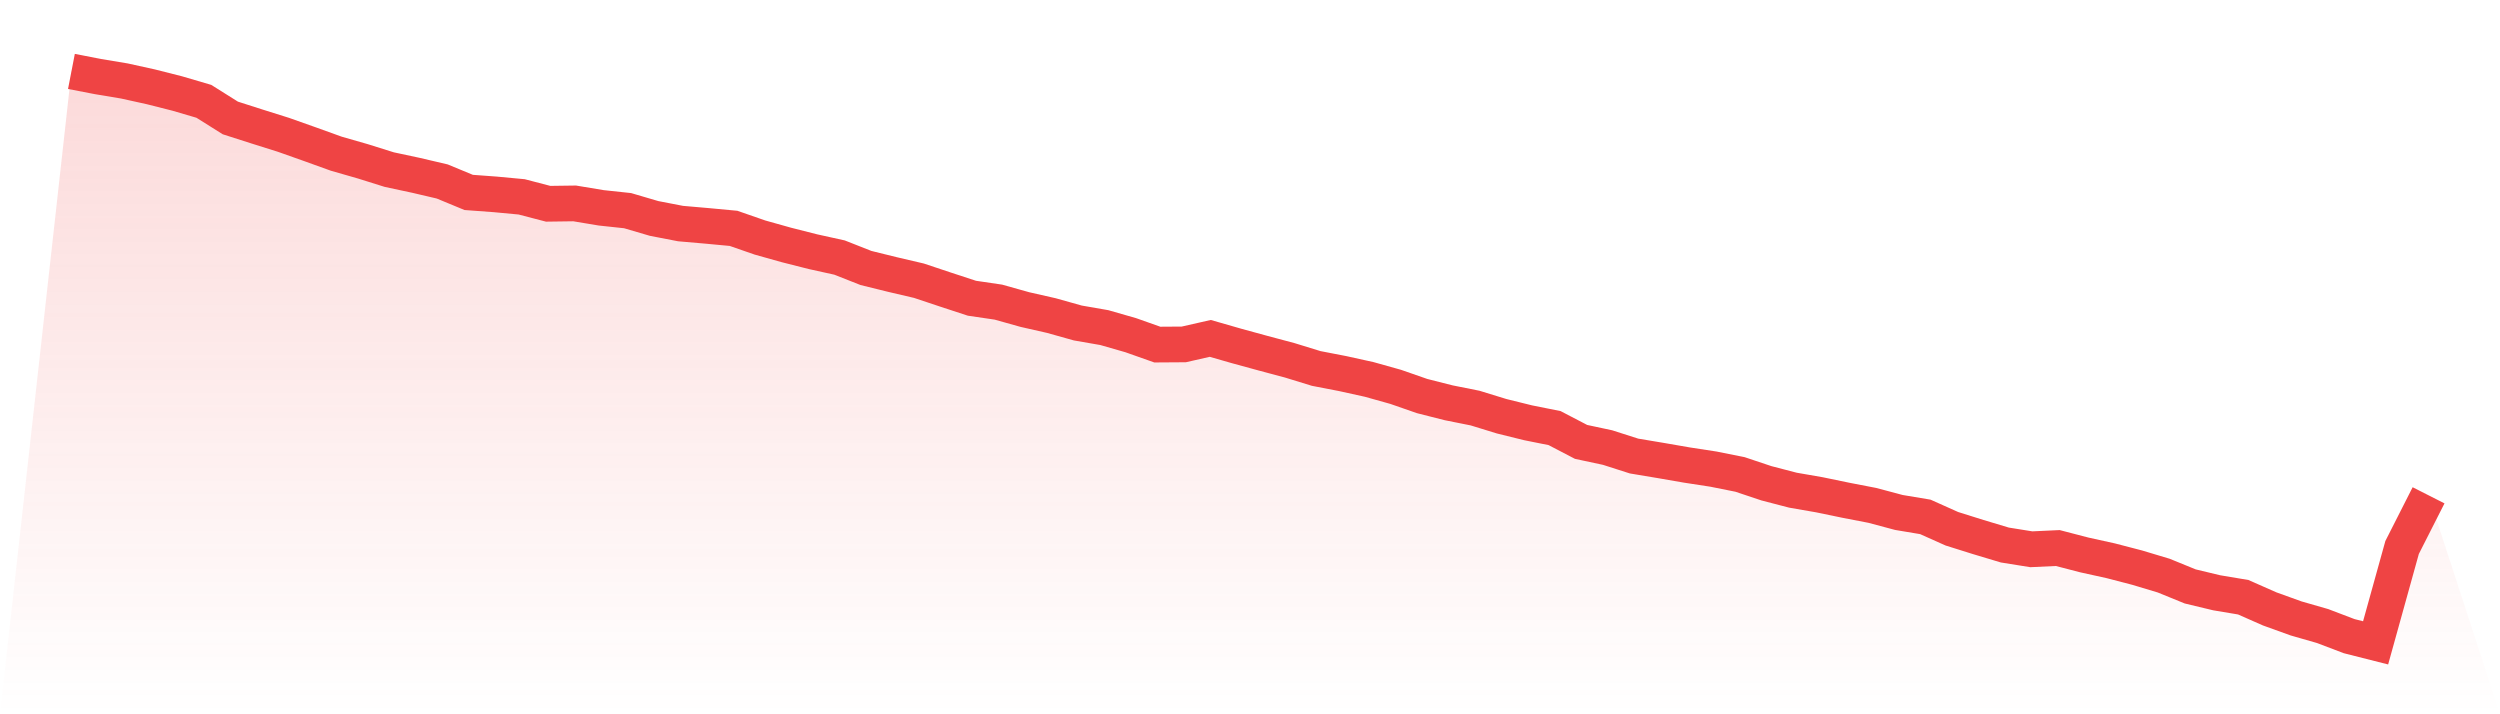
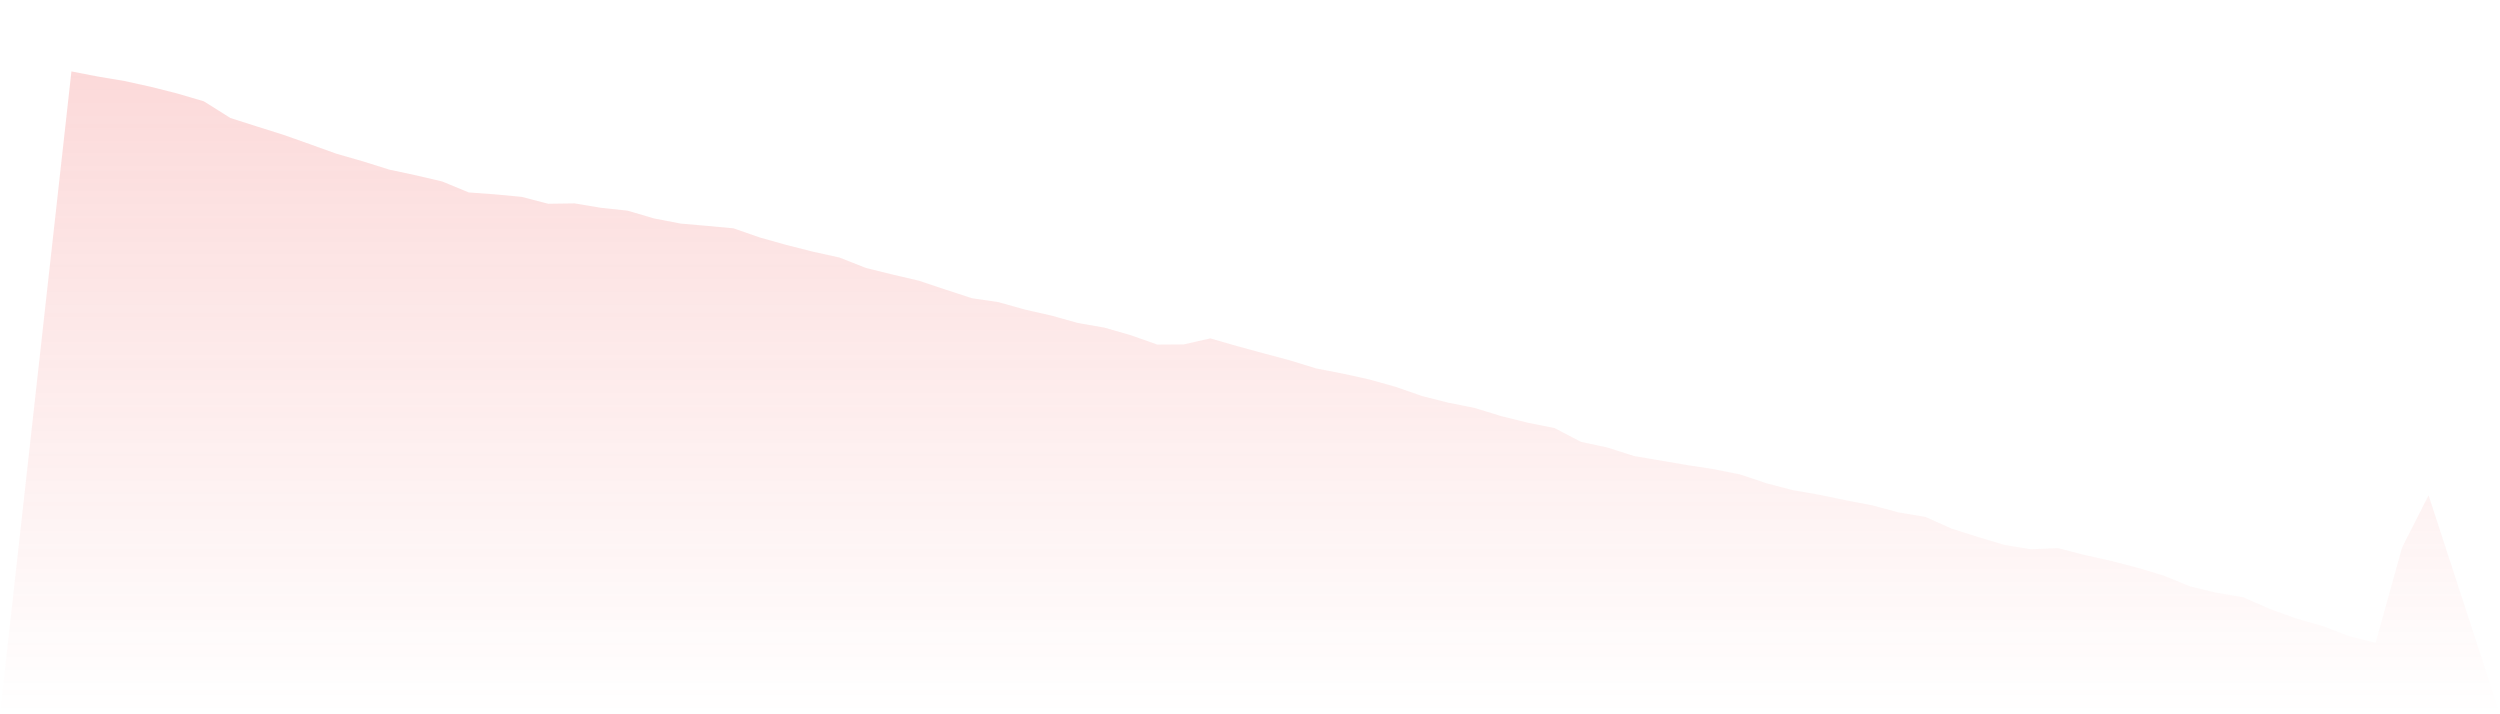
<svg xmlns="http://www.w3.org/2000/svg" viewBox="0 0 140 40">
  <defs>
    <linearGradient id="gradient" x1="0" x2="0" y1="0" y2="1">
      <stop offset="0%" stop-color="#ef4444" stop-opacity="0.2" />
      <stop offset="100%" stop-color="#ef4444" stop-opacity="0" />
    </linearGradient>
  </defs>
-   <path d="M4,4 L4,4 L5.483,4.287 L6.966,4.535 L8.449,4.862 L9.933,5.238 L11.416,5.674 L12.899,6.606 L14.382,7.081 L15.865,7.547 L17.348,8.072 L18.831,8.607 L20.315,9.033 L21.798,9.498 L23.281,9.815 L24.764,10.162 L26.247,10.776 L27.73,10.885 L29.213,11.024 L30.697,11.411 L32.18,11.391 L33.663,11.638 L35.146,11.797 L36.629,12.233 L38.112,12.52 L39.596,12.649 L41.079,12.788 L42.562,13.303 L44.045,13.719 L45.528,14.095 L47.011,14.422 L48.494,15.007 L49.978,15.373 L51.461,15.72 L52.944,16.215 L54.427,16.701 L55.91,16.919 L57.393,17.335 L58.876,17.672 L60.36,18.088 L61.843,18.346 L63.326,18.772 L64.809,19.297 L66.292,19.287 L67.775,18.95 L69.258,19.376 L70.742,19.782 L72.225,20.178 L73.708,20.634 L75.191,20.921 L76.674,21.248 L78.157,21.664 L79.64,22.18 L81.124,22.556 L82.607,22.853 L84.09,23.309 L85.573,23.676 L87.056,23.973 L88.539,24.746 L90.022,25.063 L91.506,25.538 L92.989,25.786 L94.472,26.043 L95.955,26.271 L97.438,26.568 L98.921,27.064 L100.404,27.45 L101.888,27.708 L103.371,28.015 L104.854,28.302 L106.337,28.698 L107.82,28.946 L109.303,29.61 L110.787,30.076 L112.27,30.521 L113.753,30.759 L115.236,30.69 L116.719,31.076 L118.202,31.403 L119.685,31.789 L121.169,32.235 L122.652,32.84 L124.135,33.196 L125.618,33.444 L127.101,34.098 L128.584,34.633 L130.067,35.059 L131.551,35.624 L133.034,36 L134.517,30.66 L136,27.737 L140,40 L0,40 z" fill="url(#gradient)" />
-   <path d="M4,4 L4,4 L5.483,4.287 L6.966,4.535 L8.449,4.862 L9.933,5.238 L11.416,5.674 L12.899,6.606 L14.382,7.081 L15.865,7.547 L17.348,8.072 L18.831,8.607 L20.315,9.033 L21.798,9.498 L23.281,9.815 L24.764,10.162 L26.247,10.776 L27.73,10.885 L29.213,11.024 L30.697,11.411 L32.18,11.391 L33.663,11.638 L35.146,11.797 L36.629,12.233 L38.112,12.52 L39.596,12.649 L41.079,12.788 L42.562,13.303 L44.045,13.719 L45.528,14.095 L47.011,14.422 L48.494,15.007 L49.978,15.373 L51.461,15.72 L52.944,16.215 L54.427,16.701 L55.91,16.919 L57.393,17.335 L58.876,17.672 L60.36,18.088 L61.843,18.346 L63.326,18.772 L64.809,19.297 L66.292,19.287 L67.775,18.95 L69.258,19.376 L70.742,19.782 L72.225,20.178 L73.708,20.634 L75.191,20.921 L76.674,21.248 L78.157,21.664 L79.64,22.18 L81.124,22.556 L82.607,22.853 L84.09,23.309 L85.573,23.676 L87.056,23.973 L88.539,24.746 L90.022,25.063 L91.506,25.538 L92.989,25.786 L94.472,26.043 L95.955,26.271 L97.438,26.568 L98.921,27.064 L100.404,27.45 L101.888,27.708 L103.371,28.015 L104.854,28.302 L106.337,28.698 L107.82,28.946 L109.303,29.61 L110.787,30.076 L112.27,30.521 L113.753,30.759 L115.236,30.69 L116.719,31.076 L118.202,31.403 L119.685,31.789 L121.169,32.235 L122.652,32.84 L124.135,33.196 L125.618,33.444 L127.101,34.098 L128.584,34.633 L130.067,35.059 L131.551,35.624 L133.034,36 L134.517,30.66 L136,27.737" fill="none" stroke="#ef4444" stroke-width="2" />
+   <path d="M4,4 L4,4 L5.483,4.287 L6.966,4.535 L8.449,4.862 L9.933,5.238 L11.416,5.674 L12.899,6.606 L14.382,7.081 L15.865,7.547 L17.348,8.072 L18.831,8.607 L20.315,9.033 L21.798,9.498 L23.281,9.815 L24.764,10.162 L26.247,10.776 L27.73,10.885 L29.213,11.024 L30.697,11.411 L32.18,11.391 L33.663,11.638 L35.146,11.797 L36.629,12.233 L38.112,12.52 L39.596,12.649 L41.079,12.788 L42.562,13.303 L44.045,13.719 L45.528,14.095 L47.011,14.422 L48.494,15.007 L49.978,15.373 L51.461,15.72 L52.944,16.215 L54.427,16.701 L55.91,16.919 L57.393,17.335 L58.876,17.672 L60.36,18.088 L61.843,18.346 L63.326,18.772 L64.809,19.297 L66.292,19.287 L67.775,18.95 L69.258,19.376 L70.742,19.782 L72.225,20.178 L73.708,20.634 L75.191,20.921 L76.674,21.248 L78.157,21.664 L79.64,22.18 L81.124,22.556 L82.607,22.853 L84.09,23.309 L85.573,23.676 L87.056,23.973 L88.539,24.746 L90.022,25.063 L91.506,25.538 L94.472,26.043 L95.955,26.271 L97.438,26.568 L98.921,27.064 L100.404,27.45 L101.888,27.708 L103.371,28.015 L104.854,28.302 L106.337,28.698 L107.82,28.946 L109.303,29.61 L110.787,30.076 L112.27,30.521 L113.753,30.759 L115.236,30.69 L116.719,31.076 L118.202,31.403 L119.685,31.789 L121.169,32.235 L122.652,32.84 L124.135,33.196 L125.618,33.444 L127.101,34.098 L128.584,34.633 L130.067,35.059 L131.551,35.624 L133.034,36 L134.517,30.66 L136,27.737 L140,40 L0,40 z" fill="url(#gradient)" />
</svg>